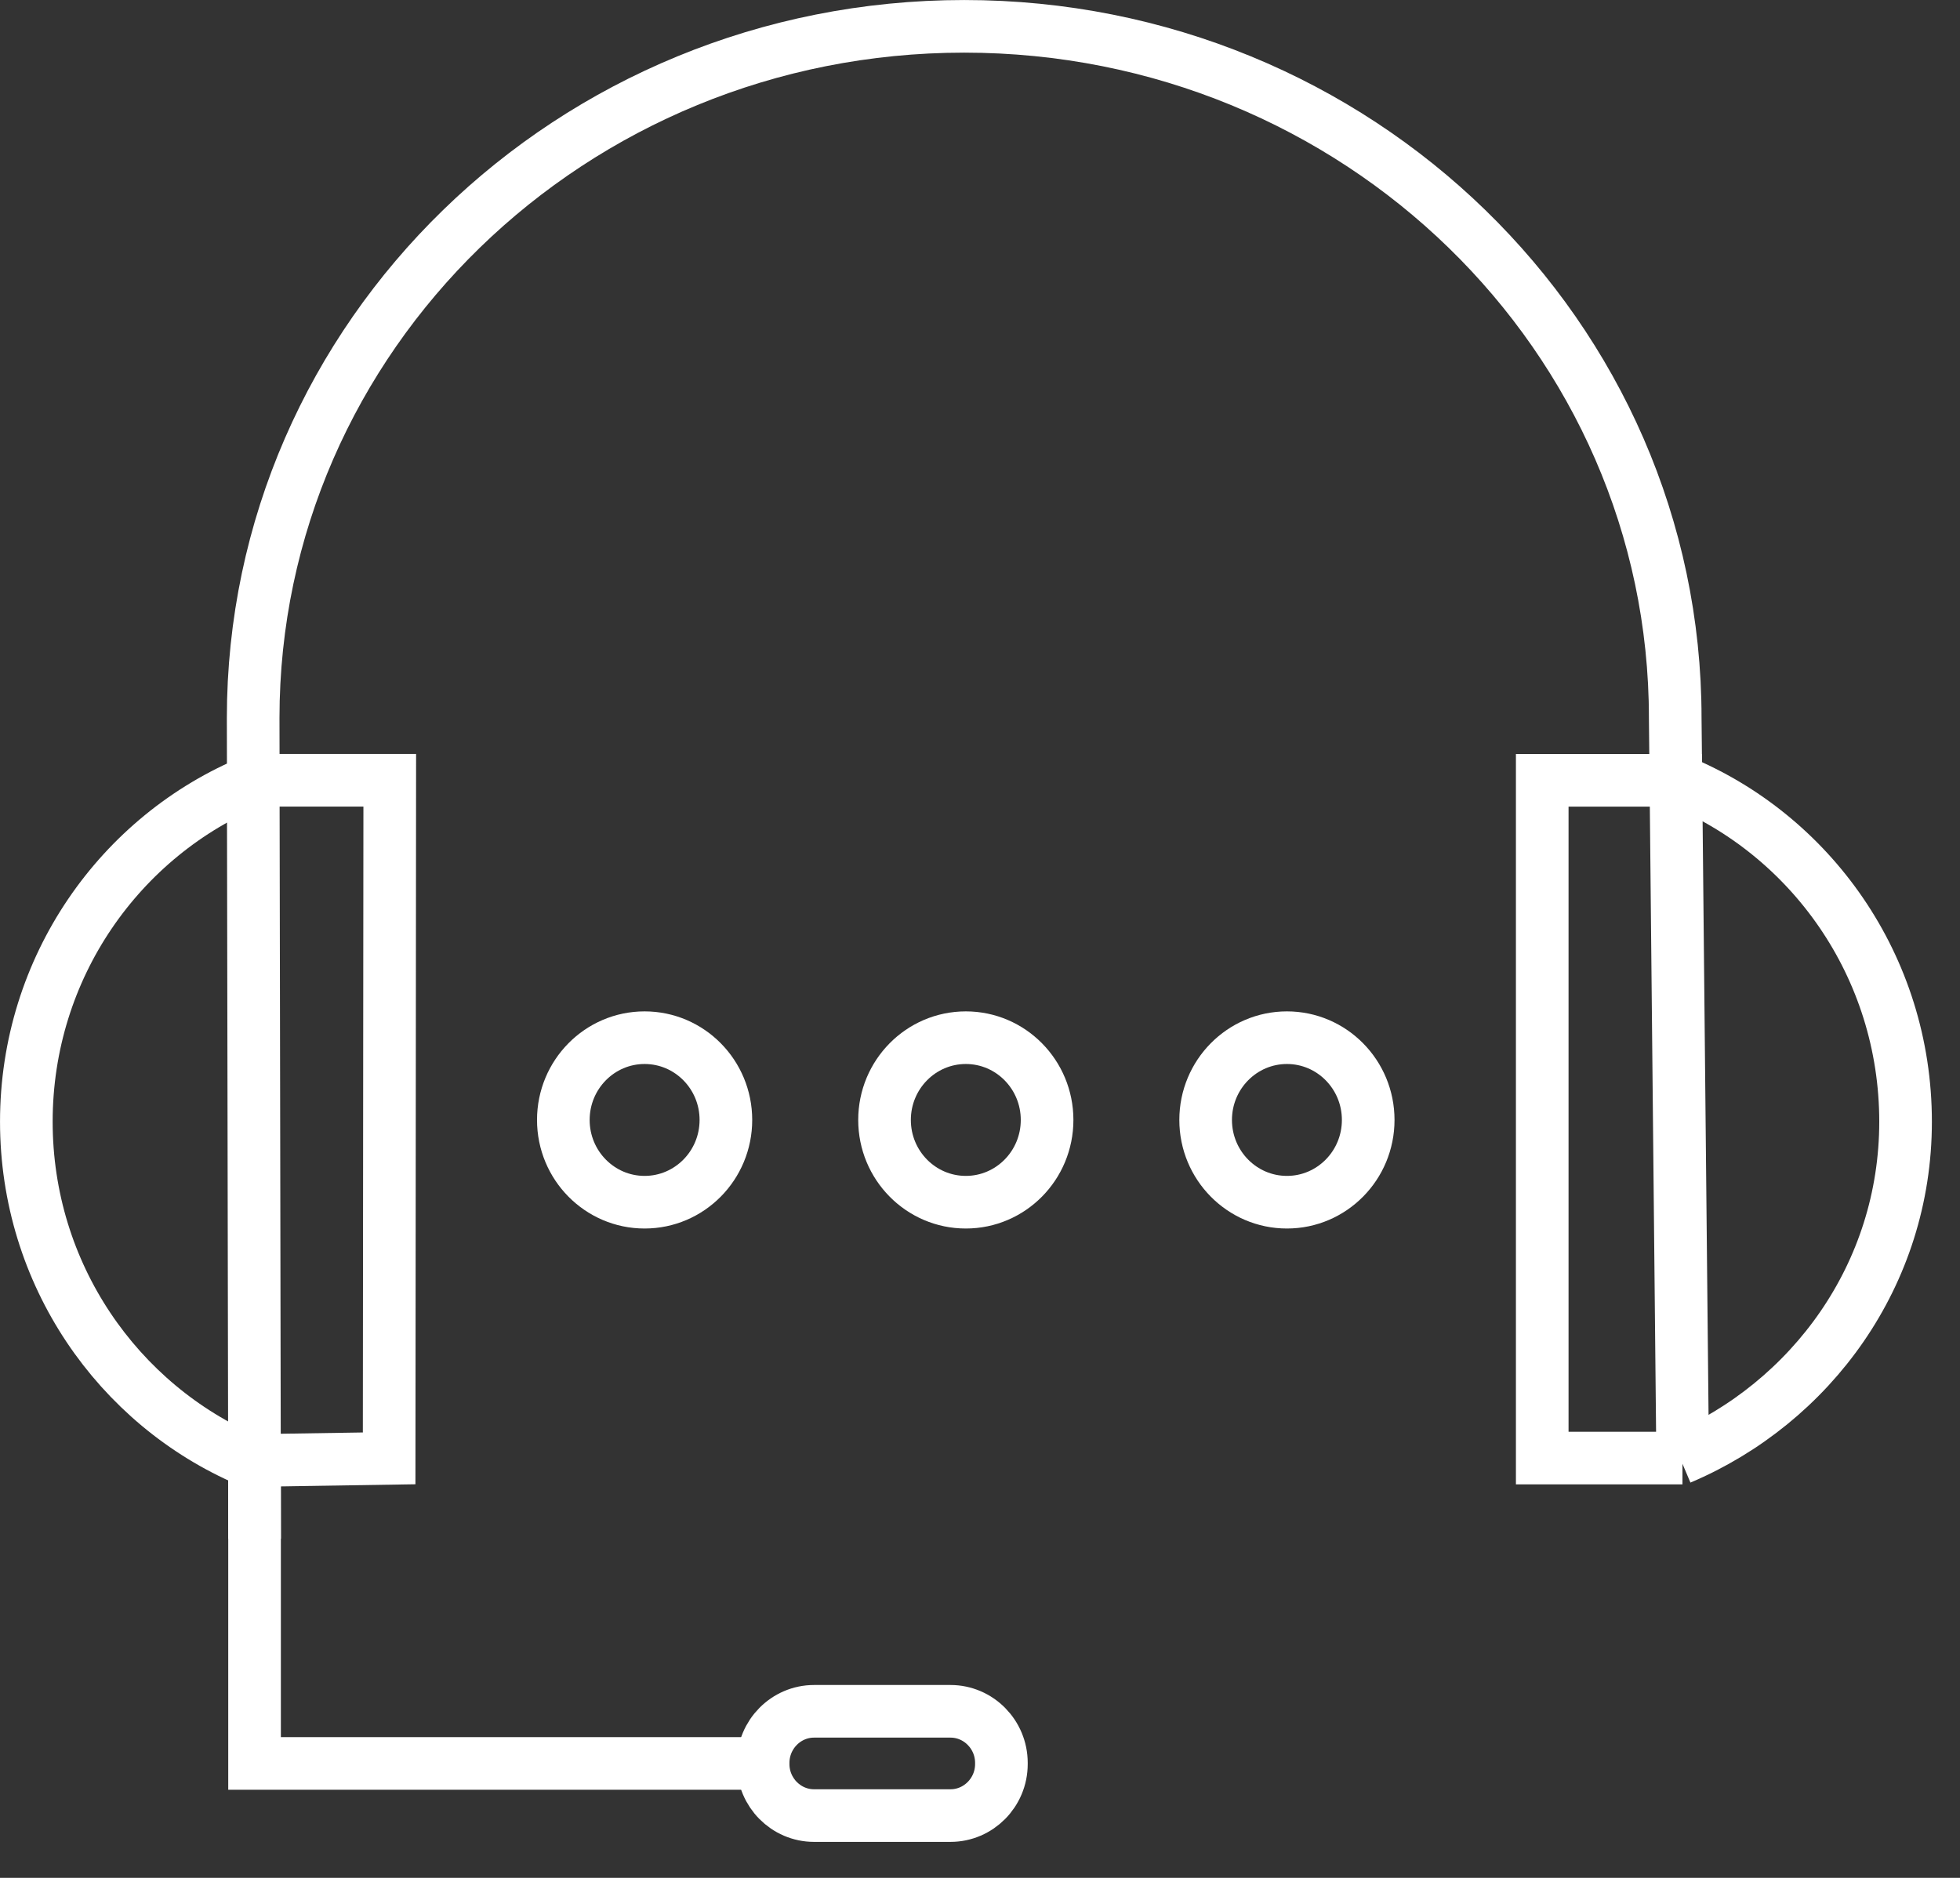
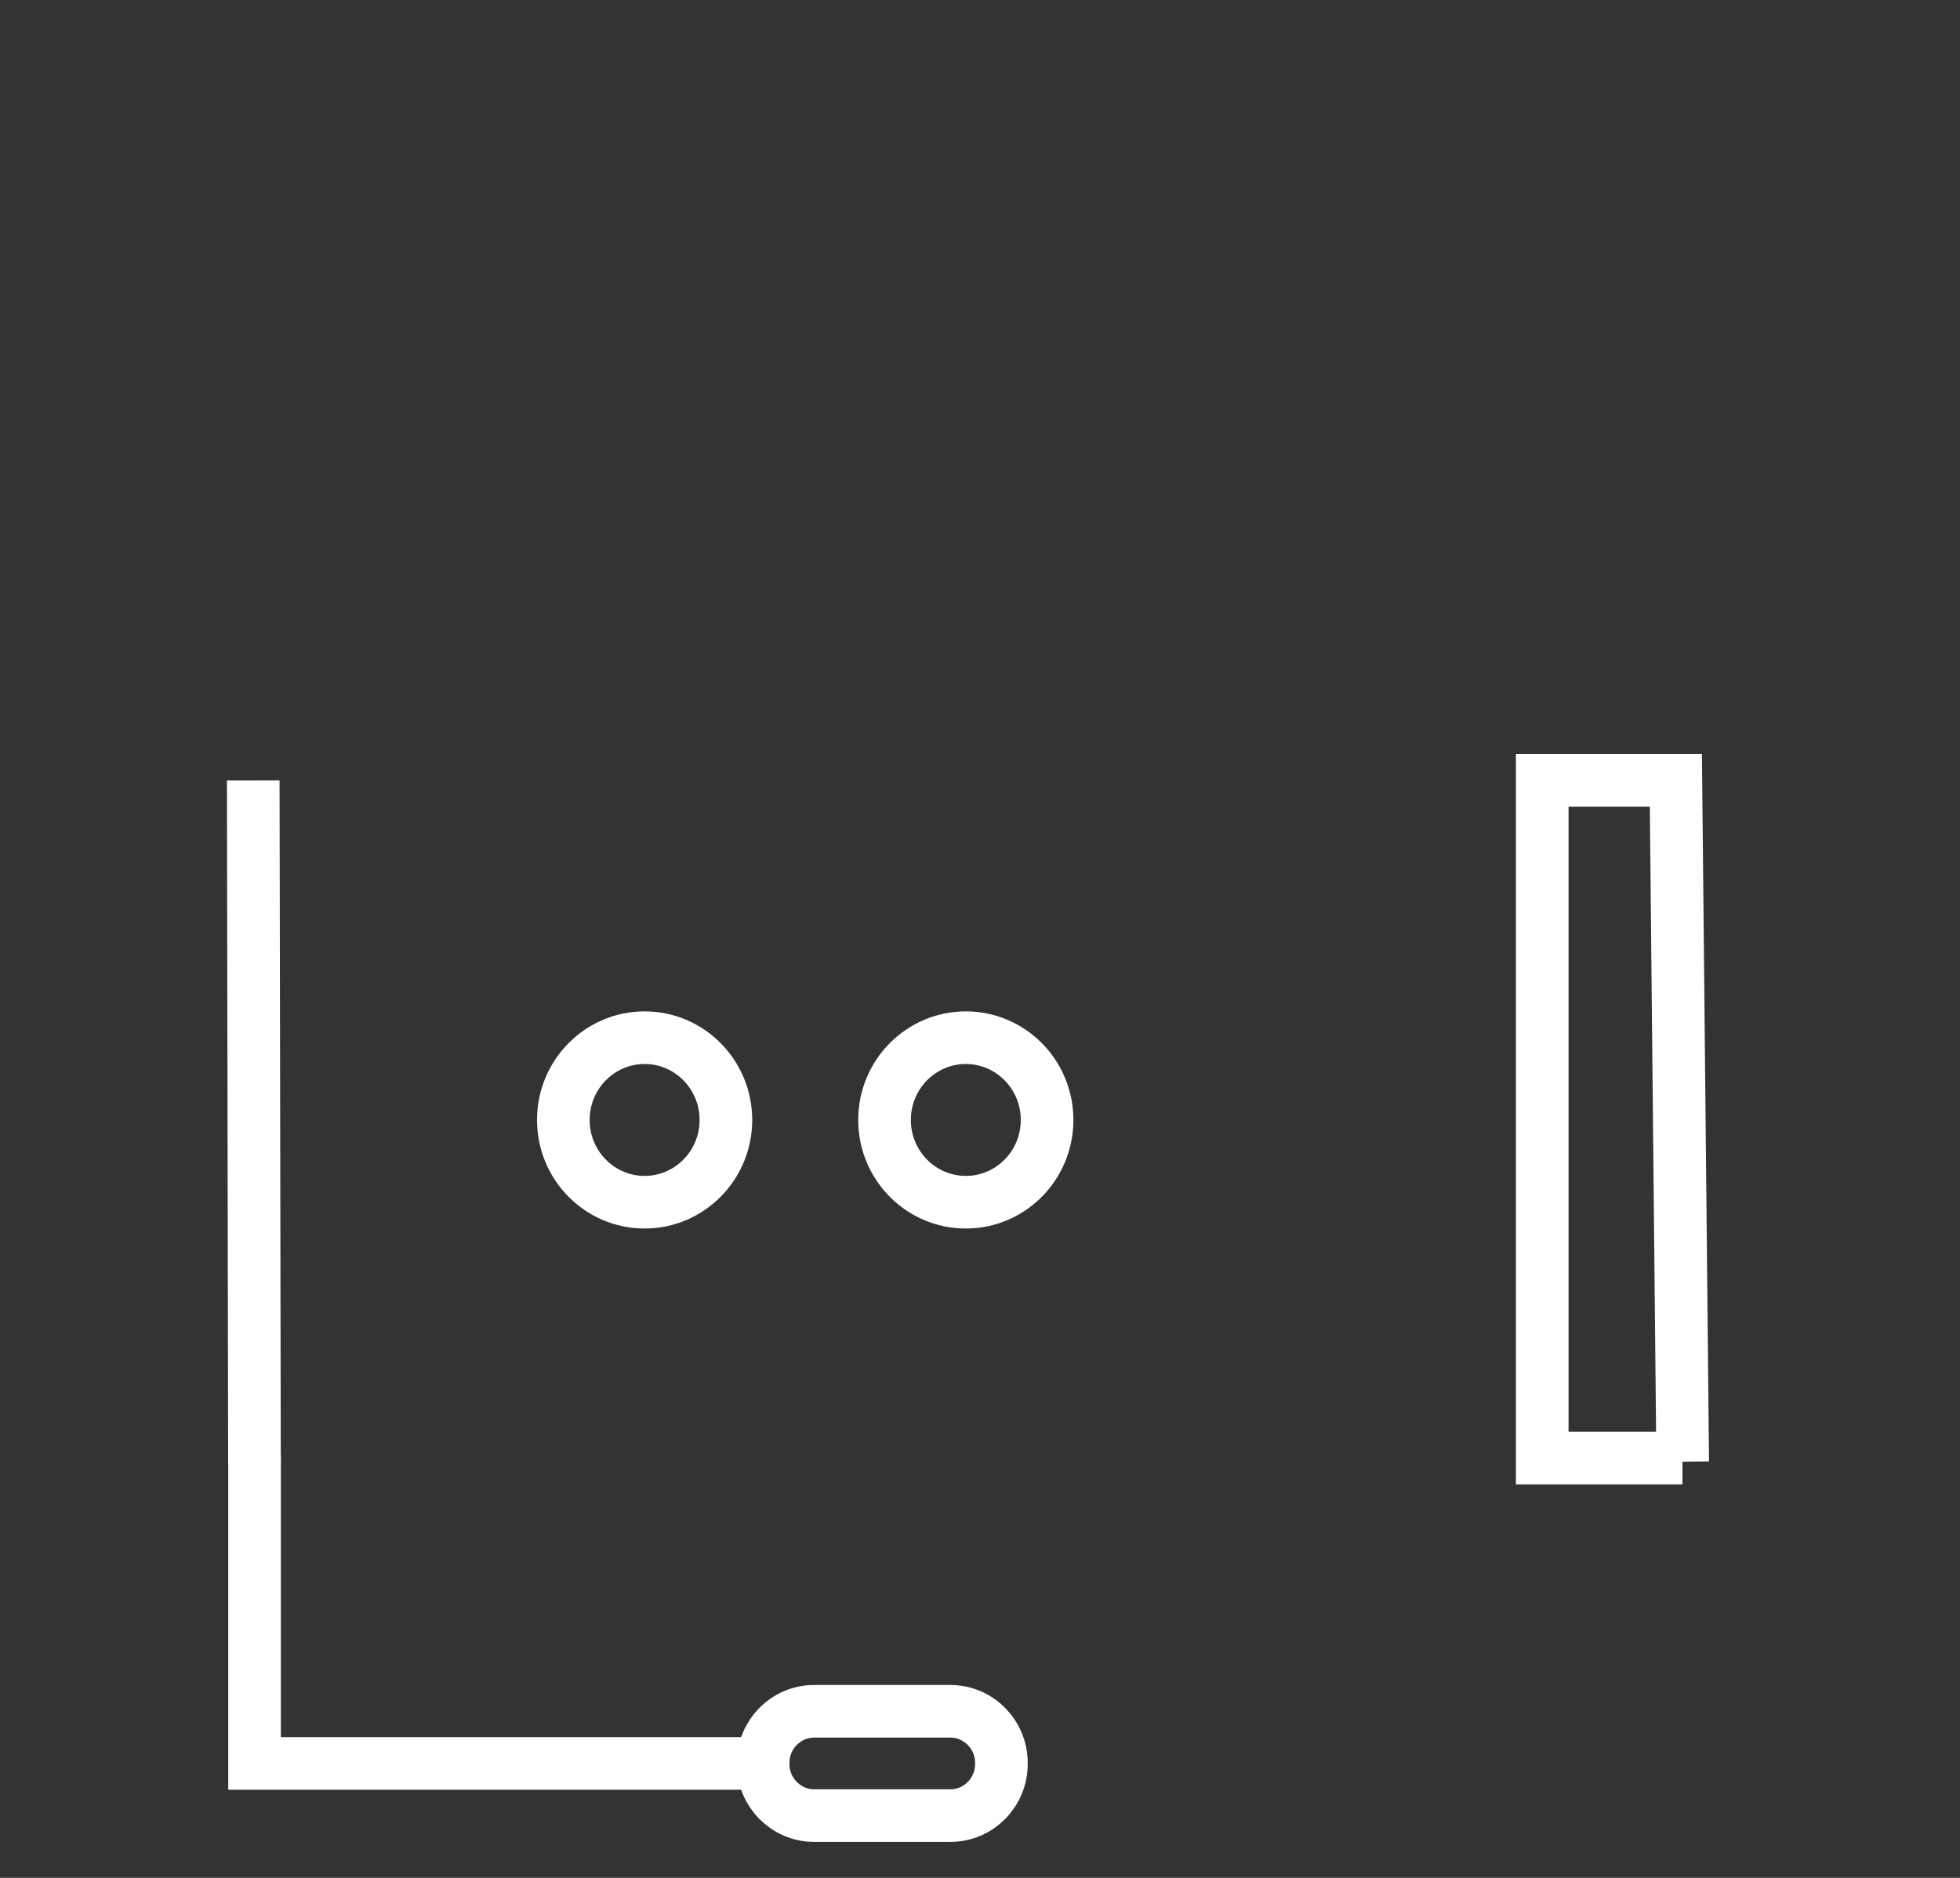
<svg xmlns="http://www.w3.org/2000/svg" width="48" height="46" viewBox="0 0 48 46" fill="none">
  <rect x="0" y="0" width="48" height="46" fill="#333333" stroke="none" />
  <path d="M41.203 35.716H37.769V19.115H41.042L41.209 35.805" stroke="white" stroke-width="1.289" stroke-miterlimit="10" />
-   <path d="M41.147 35.724C44.357 34.364 46.667 31.22 46.667 27.477C46.667 23.672 44.337 20.418 41.041 19.097" stroke="white" stroke-width="1.289" stroke-miterlimit="10" />
-   <path d="M6.231 35.841L6.235 37.692" stroke="white" stroke-width="1.289" stroke-miterlimit="10" />
  <path d="M6.202 19.115L6.232 35.841" stroke="white" stroke-width="1.289" stroke-miterlimit="10" />
-   <path d="M41.042 19.115L41.026 17.588C41.026 8.23 33.23 0.645 23.612 0.645C13.995 0.645 6.2 8.231 6.2 17.588L6.203 19.113H9.545L9.53 35.724L6.08 35.778C2.886 34.411 0.645 31.209 0.645 27.477C0.645 23.698 2.943 20.463 6.202 19.126" stroke="white" stroke-width="1.289" stroke-miterlimit="10" />
  <path d="M18.769 43.197H6.234V35.645" stroke="white" stroke-width="1.289" stroke-miterlimit="10" />
  <path d="M19.935 44.474H23.278C23.963 44.474 24.524 43.907 24.524 43.213V43.182C24.524 42.488 23.963 41.92 23.278 41.92H19.935C19.25 41.92 18.689 42.488 18.689 43.182V43.213C18.689 43.907 19.25 44.474 19.935 44.474Z" stroke="white" stroke-width="1.289" stroke-miterlimit="10" />
-   <path d="M31.517 29.449C32.616 29.449 33.507 28.547 33.507 27.434C33.507 26.322 32.616 25.419 31.517 25.419C30.418 25.419 29.526 26.322 29.526 27.434C29.526 28.547 30.418 29.449 31.517 29.449Z" stroke="white" stroke-width="1.289" stroke-miterlimit="10" />
  <path d="M23.653 29.449C24.752 29.449 25.643 28.547 25.643 27.434C25.643 26.322 24.752 25.419 23.653 25.419C22.553 25.419 21.662 26.322 21.662 27.434C21.662 28.547 22.553 29.449 23.653 29.449Z" stroke="white" stroke-width="1.289" stroke-miterlimit="10" />
  <path d="M15.786 29.449C16.886 29.449 17.777 28.547 17.777 27.434C17.777 26.322 16.886 25.419 15.786 25.419C14.687 25.419 13.796 26.322 13.796 27.434C13.796 28.547 14.687 29.449 15.786 29.449Z" stroke="white" stroke-width="1.289" stroke-miterlimit="10" />
</svg>